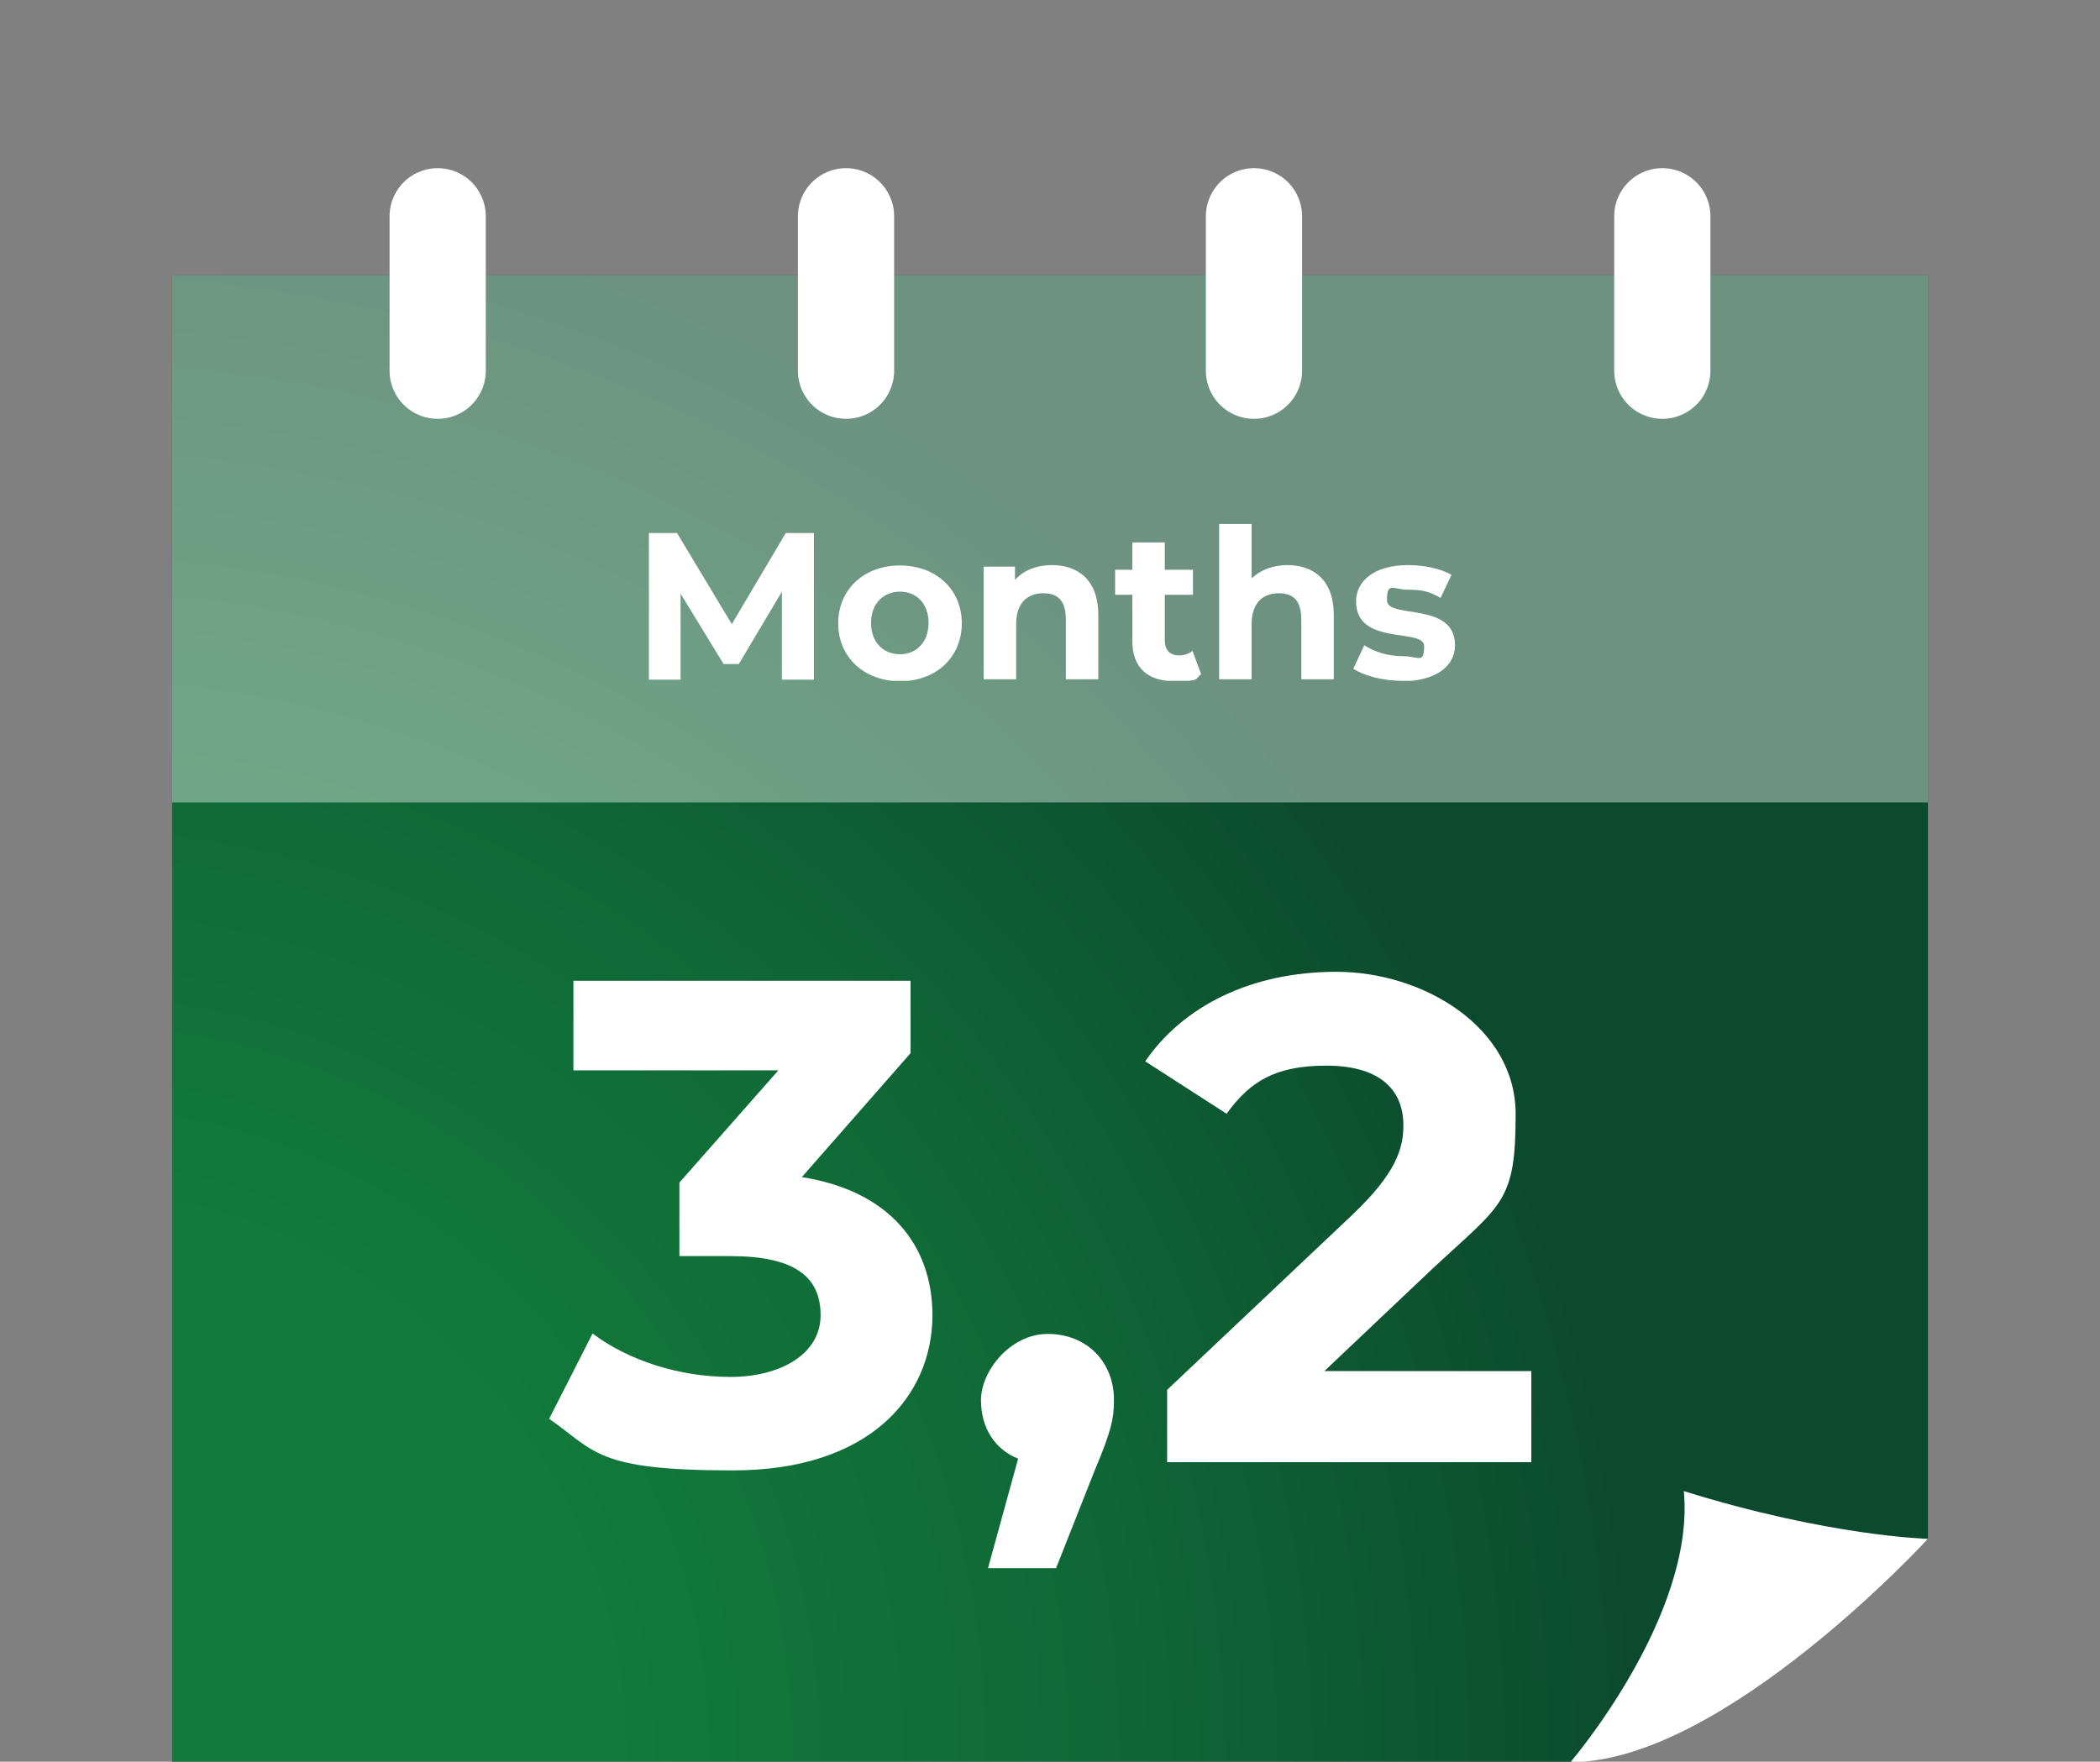
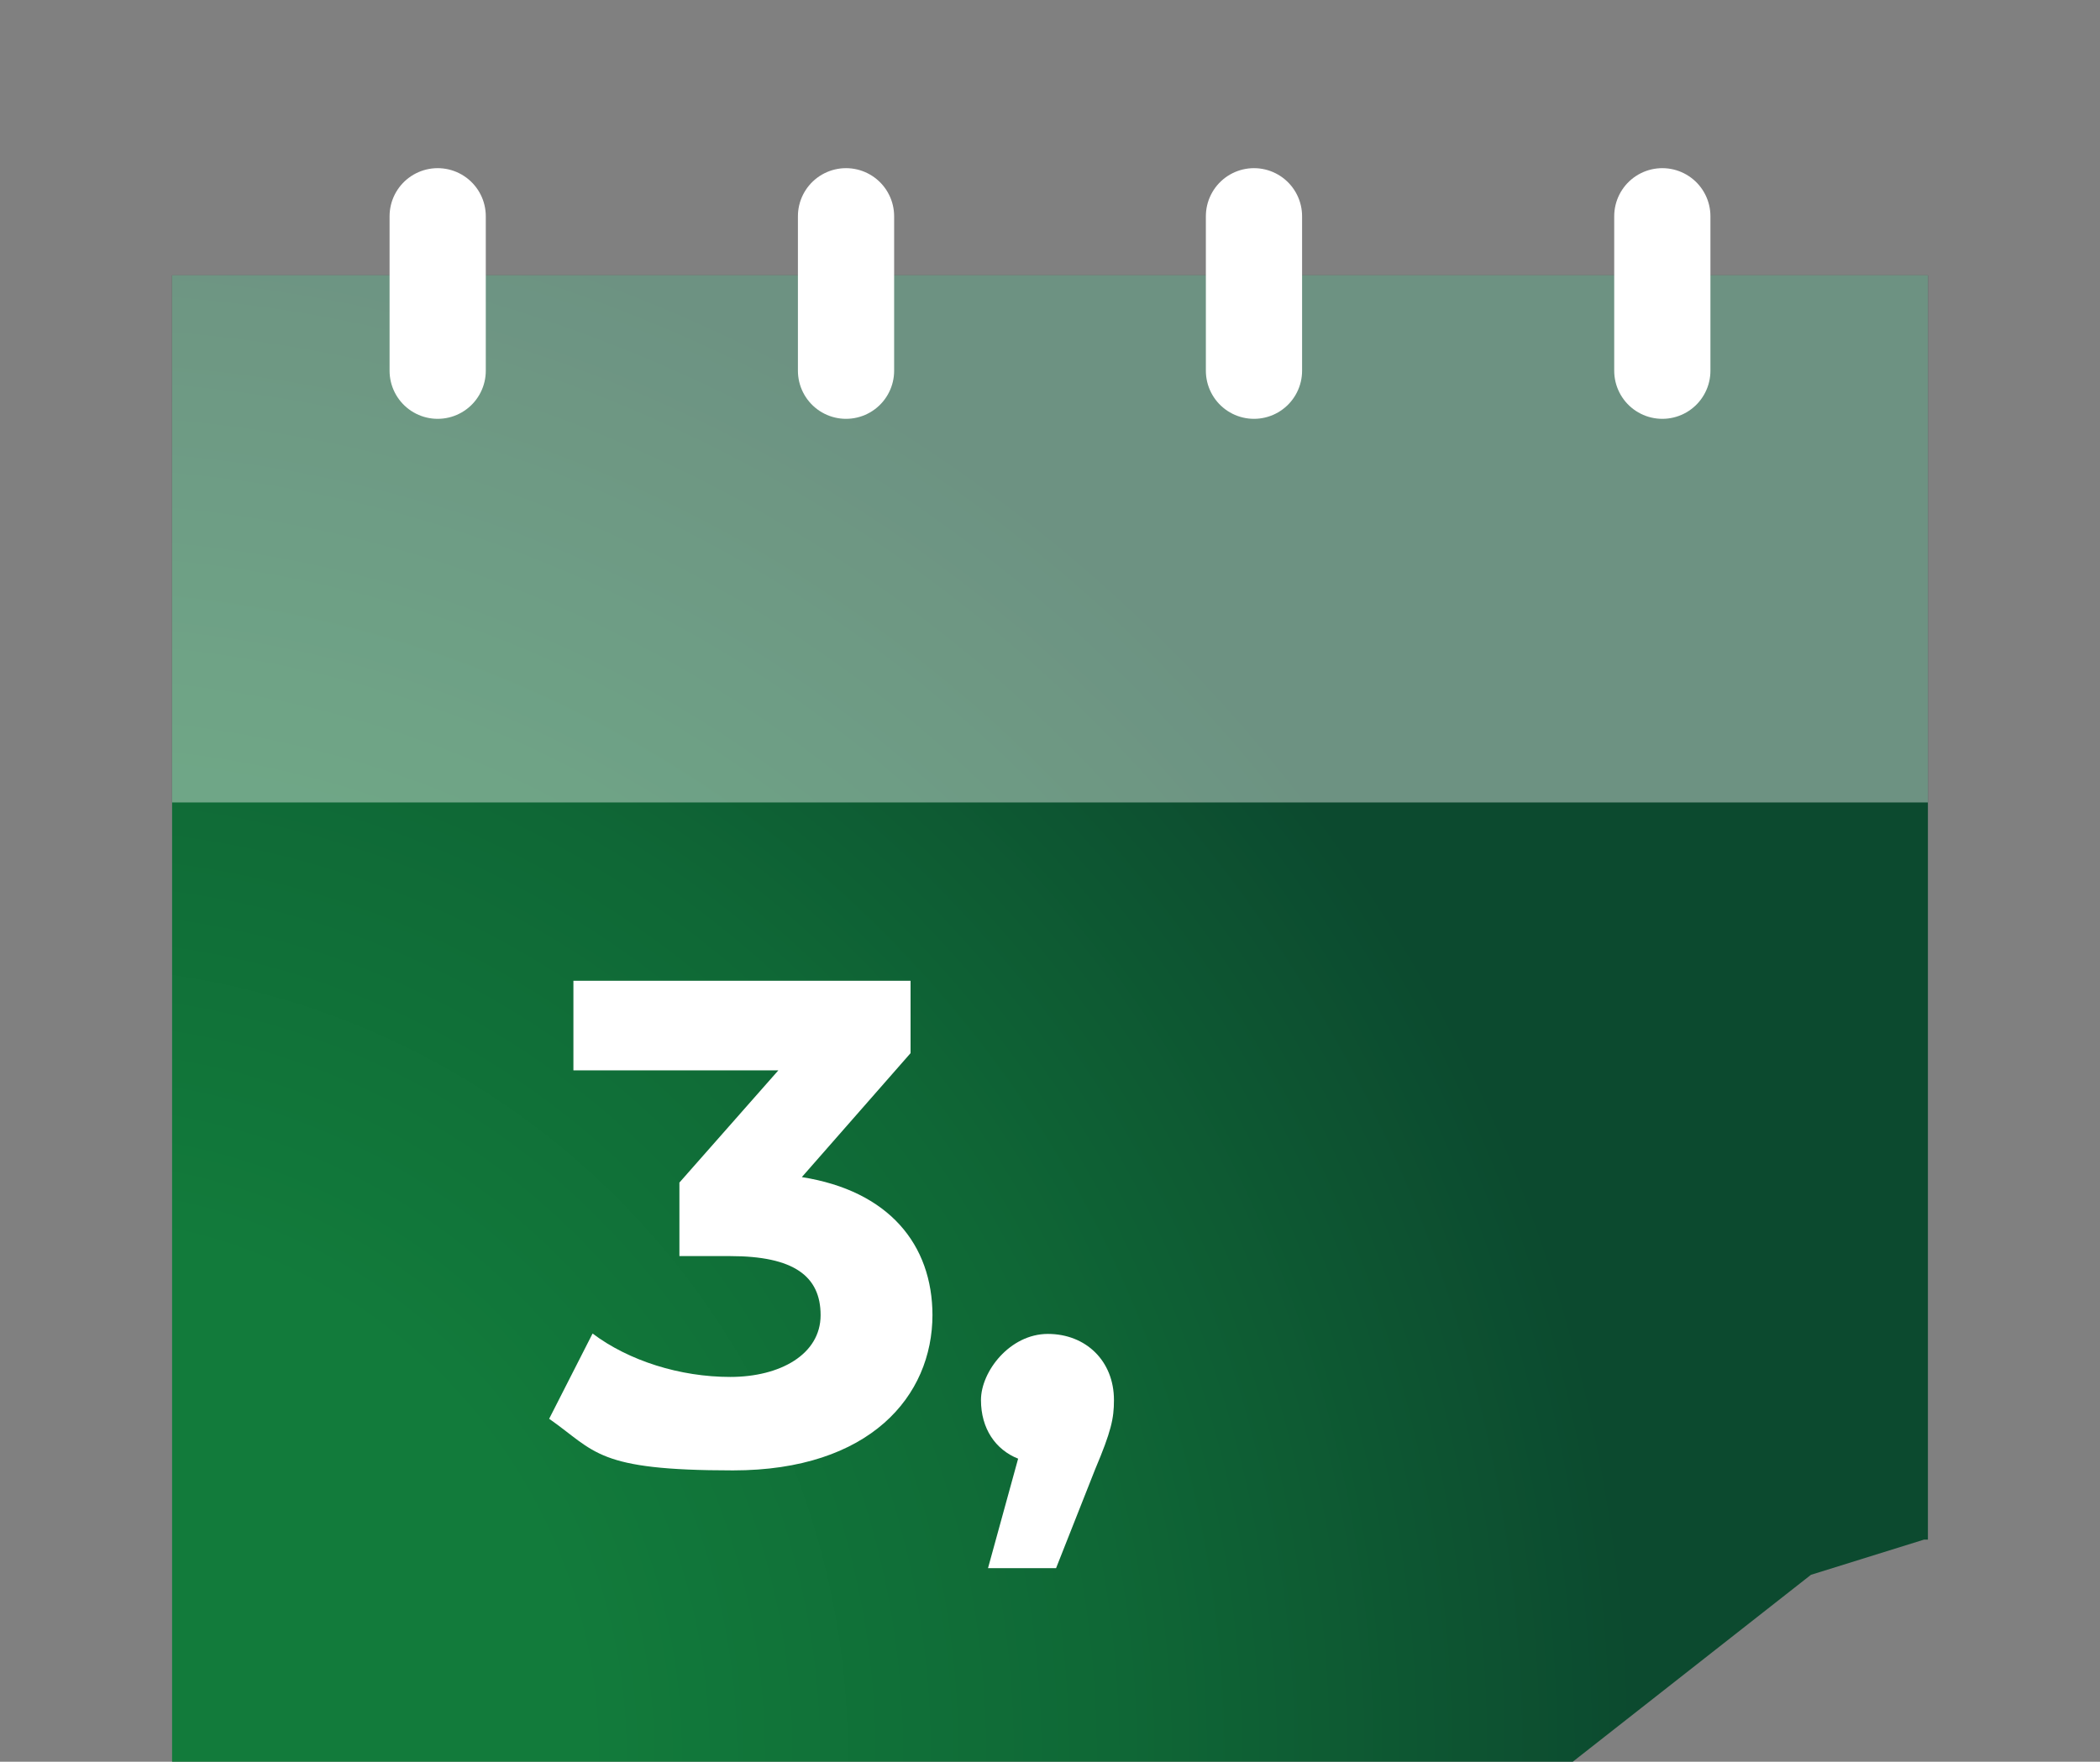
<svg xmlns="http://www.w3.org/2000/svg" id="Ebene_1" data-name="Ebene 1" version="1.1" viewBox="0 0 536.9 450.5">
  <rect x="0" y="0" width="536.9" height="450.5" fill="#808080" stroke="none" />
  <defs>
    <style>
      .cls-1 {
        clip-path: url(#clippath-2);
      }

      .cls-2, .cls-3 {
        fill: none;
      }

      .cls-2, .cls-4, .cls-5 {
        stroke-width: 0px;
      }

      .cls-6 {
        clip-path: url(#clippath-1);
      }

      .cls-7 {
        clip-path: url(#clippath-4);
      }

      .cls-3 {
        stroke: #fff;
        stroke-linecap: round;
        stroke-width: 24.6px;
      }

      .cls-4 {
        fill: url(#Unbenannter_Verlauf);
      }

      .cls-8 {
        clip-path: url(#clippath);
      }

      .cls-9 {
        clip-path: url(#clippath-3);
      }

      .cls-5 {
        fill: #fff;
      }

      .cls-10 {
        opacity: .4;
      }
    </style>
    <clipPath id="clippath">
      <polygon class="cls-2" points="44 70.4 44 450.5 402.1 450.5 463 402.7 491.9 393.7 492.9 393.7 492.9 70.4 44 70.4" />
    </clipPath>
    <radialGradient id="Unbenannter_Verlauf" data-name="Unbenannter Verlauf" cx="-828.8" cy="18.6" fx="-828.8" fy="18.6" r="3.5" gradientTransform="translate(105771.3 -1925.1) scale(127.6)" gradientUnits="userSpaceOnUse">
      <stop offset="0" stop-color="#127b3b" />
      <stop offset=".3" stop-color="#127b3b" />
      <stop offset=".6" stop-color="#0f6836" />
      <stop offset=".9" stop-color="#0c4a2f" />
      <stop offset="1" stop-color="#0c4a2f" />
    </radialGradient>
    <clipPath id="clippath-1">
      <rect class="cls-2" x="44" y="43" width="448.9" height="407.5" />
    </clipPath>
    <clipPath id="clippath-2">
      <rect class="cls-2" width="536.9" height="208.7" />
    </clipPath>
    <clipPath id="clippath-3">
-       <rect class="cls-2" x="44" y="43" width="448.9" height="407.5" />
-     </clipPath>
+       </clipPath>
    <clipPath id="clippath-4">
      <rect class="cls-2" x="165.9" y="134" width="206.1" height="40.1" />
    </clipPath>
  </defs>
  <rect class="cls-2" x="44" y="43" width="448.9" height="407.5" />
  <g class="cls-8">
    <rect class="cls-4" x="44" y="70.4" width="448.9" height="380.1" />
  </g>
  <g class="cls-6">
    <g>
      <g class="cls-10">
        <g class="cls-1">
          <rect class="cls-5" x="44" y="70.4" width="448.9" height="134.8" />
        </g>
      </g>
      <line class="cls-3" x1="111.9" y1="55.3" x2="111.9" y2="94.8" />
      <line class="cls-3" x1="216.3" y1="55.3" x2="216.3" y2="94.8" />
      <line class="cls-3" x1="320.6" y1="55.3" x2="320.6" y2="94.8" />
      <line class="cls-3" x1="425" y1="55.3" x2="425" y2="94.8" />
    </g>
  </g>
  <g>
    <path class="cls-5" d="M238.4,336.2c0,20.8-16,39.8-51,39.8s-35-4.8-47-13.2l11.1-21.8c9.3,7,22.4,11.1,35.2,11.1s23.1-5.8,23.1-15.8-6.9-15.1-23.1-15.1h-13v-18.8l25.3-28.7h-52.4v-22.9h86.2v18.5l-27.8,31.7c22.2,3.5,33.4,17.2,33.4,35.4Z" />
    <path class="cls-5" d="M284.8,358.1c0,4.6-.7,7.9-4.8,17.6l-10,25.3h-17.4l7.7-28c-5.8-2.3-9.5-7.7-9.5-15s7.4-16.9,17.1-16.9,16.9,6.9,16.9,16.9Z" />
-     <path class="cls-5" d="M391.5,350.7v23.2h-93.1v-18.5l47.5-44.9c10.9-10.4,12.9-16.7,12.9-22.7,0-9.7-6.7-15.3-19.7-15.3s-19.5,4-25.5,12.3l-20.8-13.4c9.5-13.9,26.8-22.9,48.9-22.9s45.8,14.1,45.8,36.4-3.3,22.9-20.6,38.9l-28.3,26.8h53,0Z" />
  </g>
  <g class="cls-9">
    <path class="cls-5" d="M401.6,450.5s31.9-37.3,28.9-69.2c37.3,11.6,62.4,12.2,62.4,12.2,0,0-52.4,57.1-91.3,57.1" />
  </g>
  <g class="cls-7">
-     <path class="cls-5" d="M358.4,174.2c8.6,0,13.6-3.8,13.6-9.2,0-11.3-17.4-6.6-17.4-11.5s1.6-2.7,5.4-2.7,5.5.5,8.3,2.1l2.8-5.9c-2.7-1.6-7.1-2.5-11.1-2.5-8.4,0-13.3,3.9-13.3,9.3,0,11.5,17.4,6.7,17.4,11.4s-1.4,2.6-5.3,2.6-7.4-1.1-10-2.8l-2.8,6c2.7,1.8,7.6,3.1,12.5,3.1M329.2,144.5c-3.7,0-6.9,1.2-9.2,3.4v-13.9h-8.3v39.7h8.3v-14.2c0-5.3,2.9-7.8,6.9-7.8s5.8,2.1,5.8,6.8v15.2h8.3v-16.5c0-8.8-5.1-12.7-11.9-12.7M304.8,166.5c-.9.7-2.1,1.1-3.4,1.1-2.2,0-3.6-1.3-3.6-3.8v-11.7h7.2v-6.4h-7.2v-7h-8.3v7h-4.4v6.4h4.4v11.8c0,6.9,4,10.3,10.8,10.3s5.1-.6,6.8-1.8l-2.2-5.9ZM269,144.5c-3.9,0-7.3,1.3-9.5,3.8v-3.4h-8v28.8h8.3v-14.2c0-5.3,2.9-7.8,6.9-7.8s5.8,2.1,5.8,6.8v15.2h8.3v-16.5c0-8.8-5.1-12.7-11.9-12.7M230.1,167.3c-4.2,0-7.4-3-7.4-8s3.2-8,7.4-8,7.3,3,7.3,8-3.2,8-7.3,8M230.1,174.2c9.2,0,15.8-6.1,15.8-14.8s-6.6-14.8-15.8-14.8-15.8,6.1-15.8,14.8,6.7,14.8,15.8,14.8M208.1,173.8v-37.5h-7.2l-13.8,23.3-14-23.3h-7.2v37.5h8.1v-22l11,18h3.9l11-18.5v22.5h8.2Z" />
-   </g>
+     </g>
</svg>